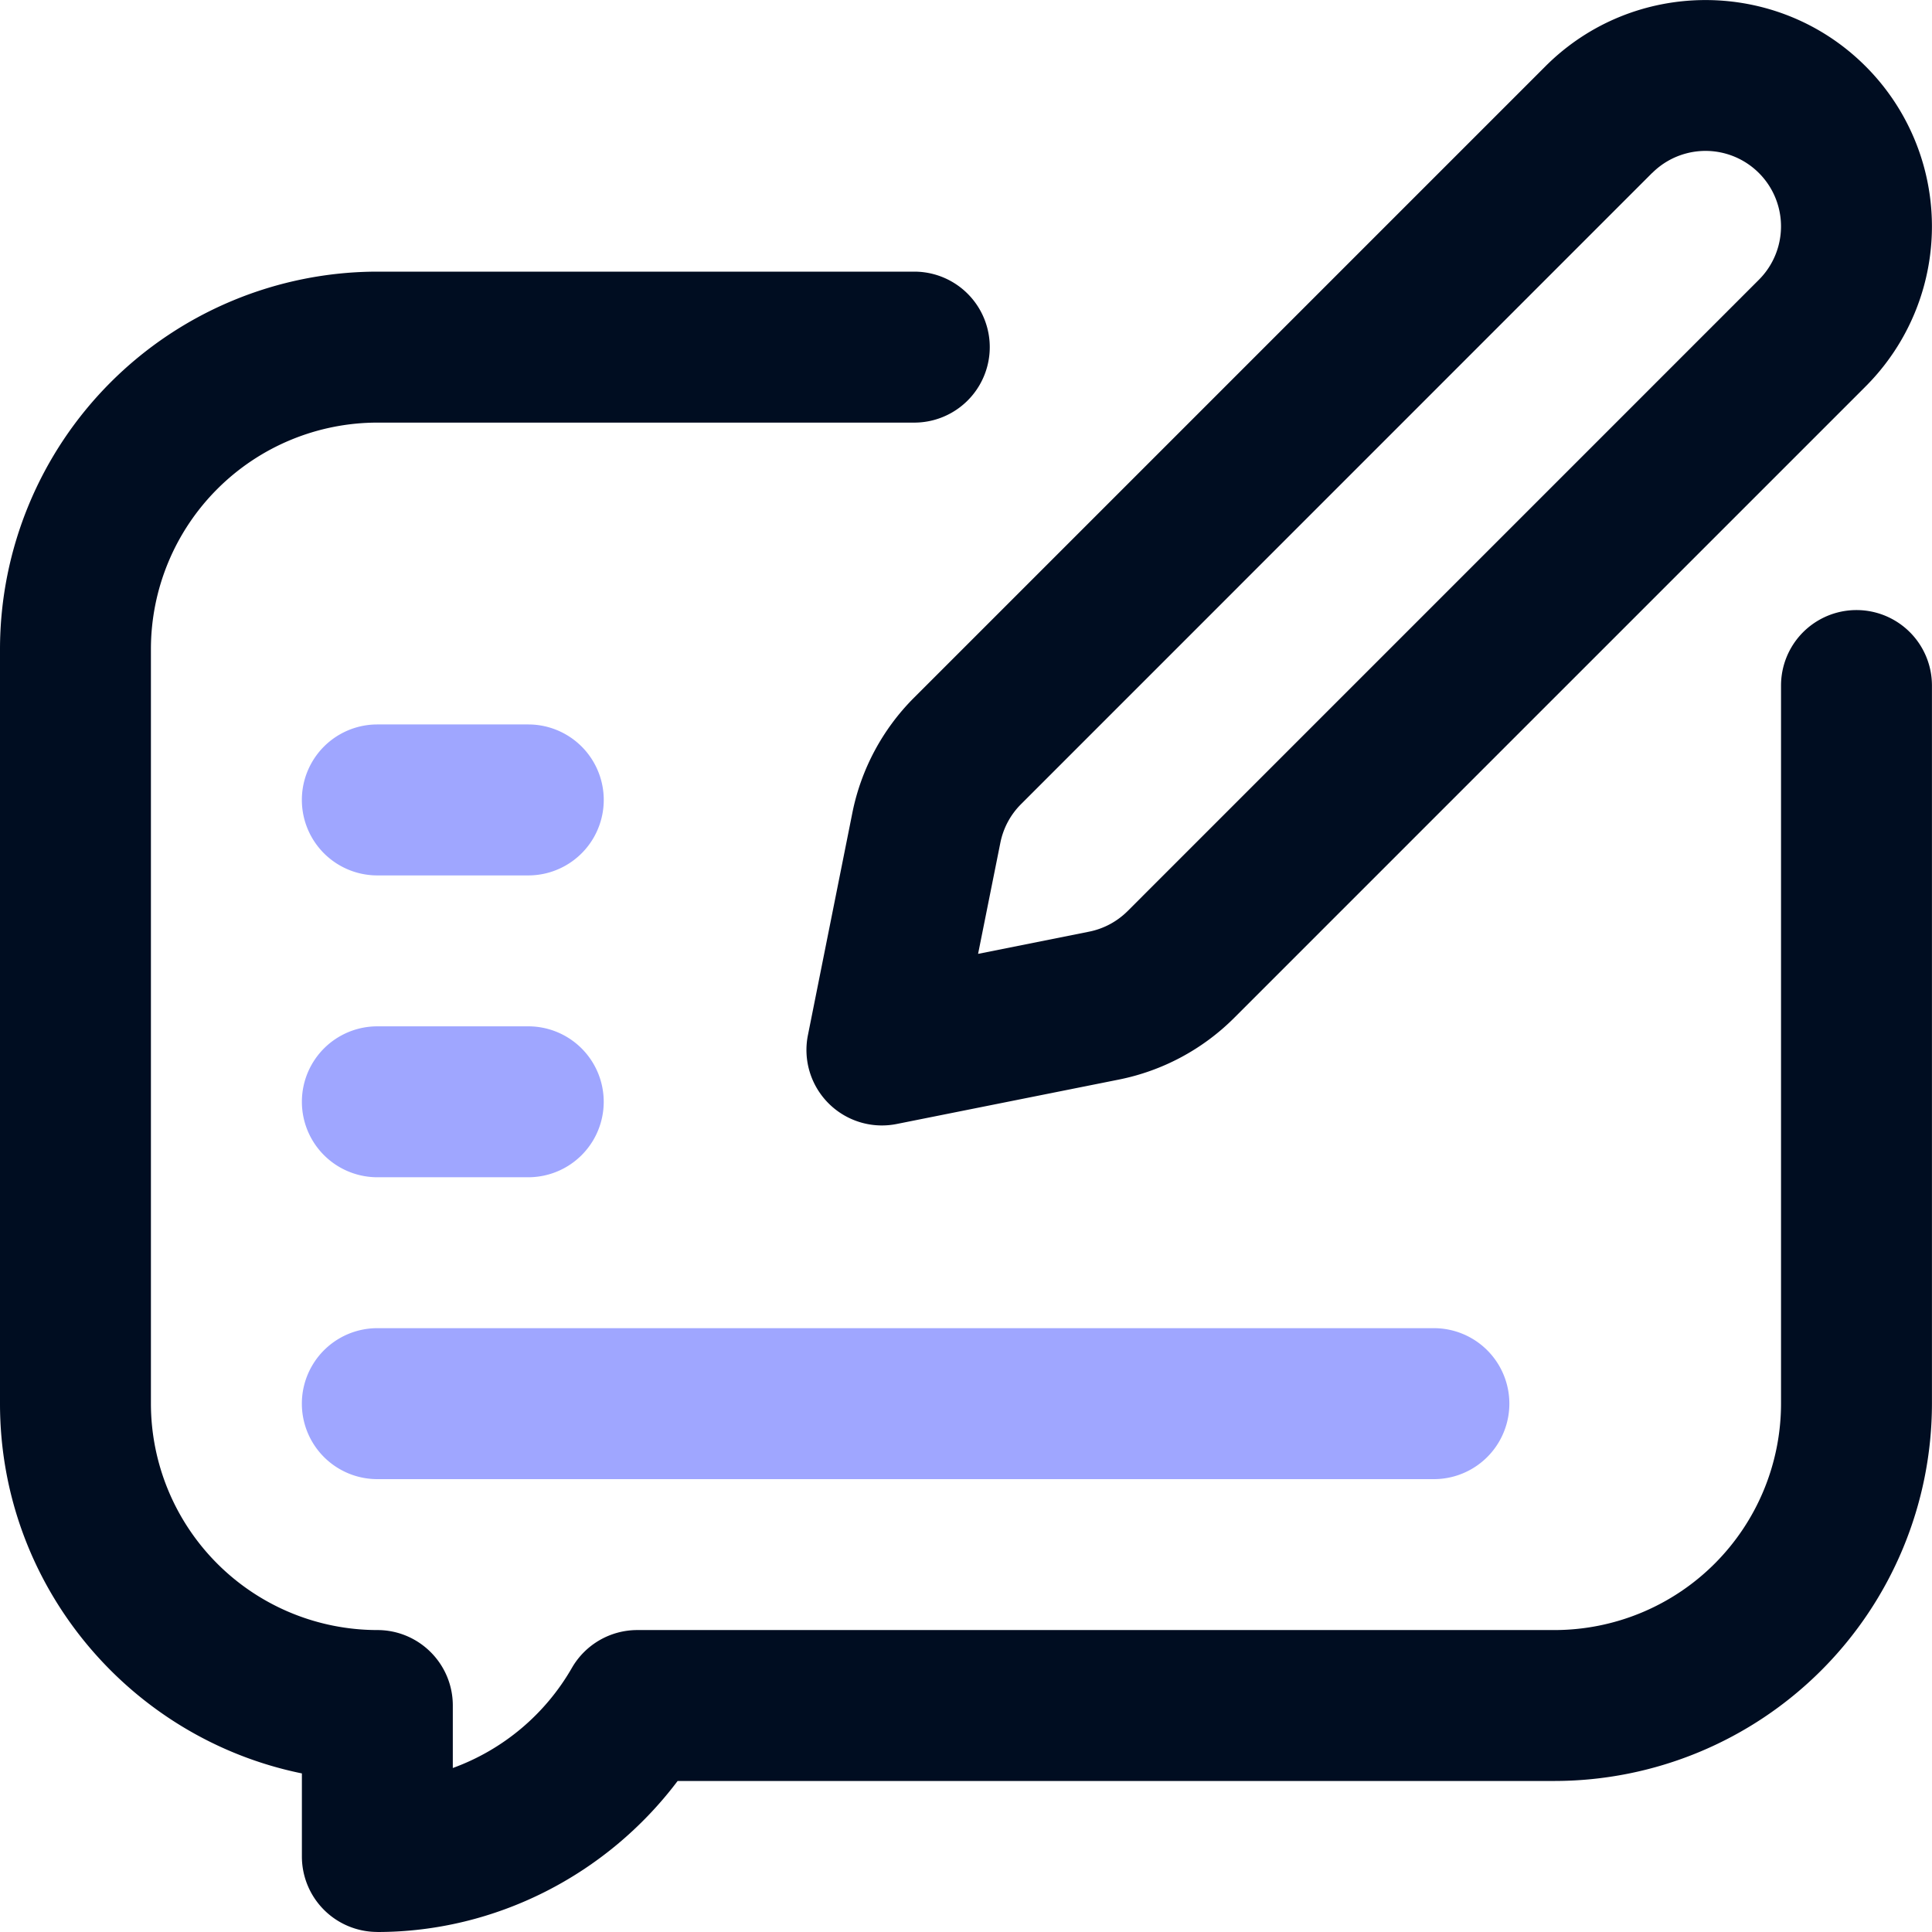
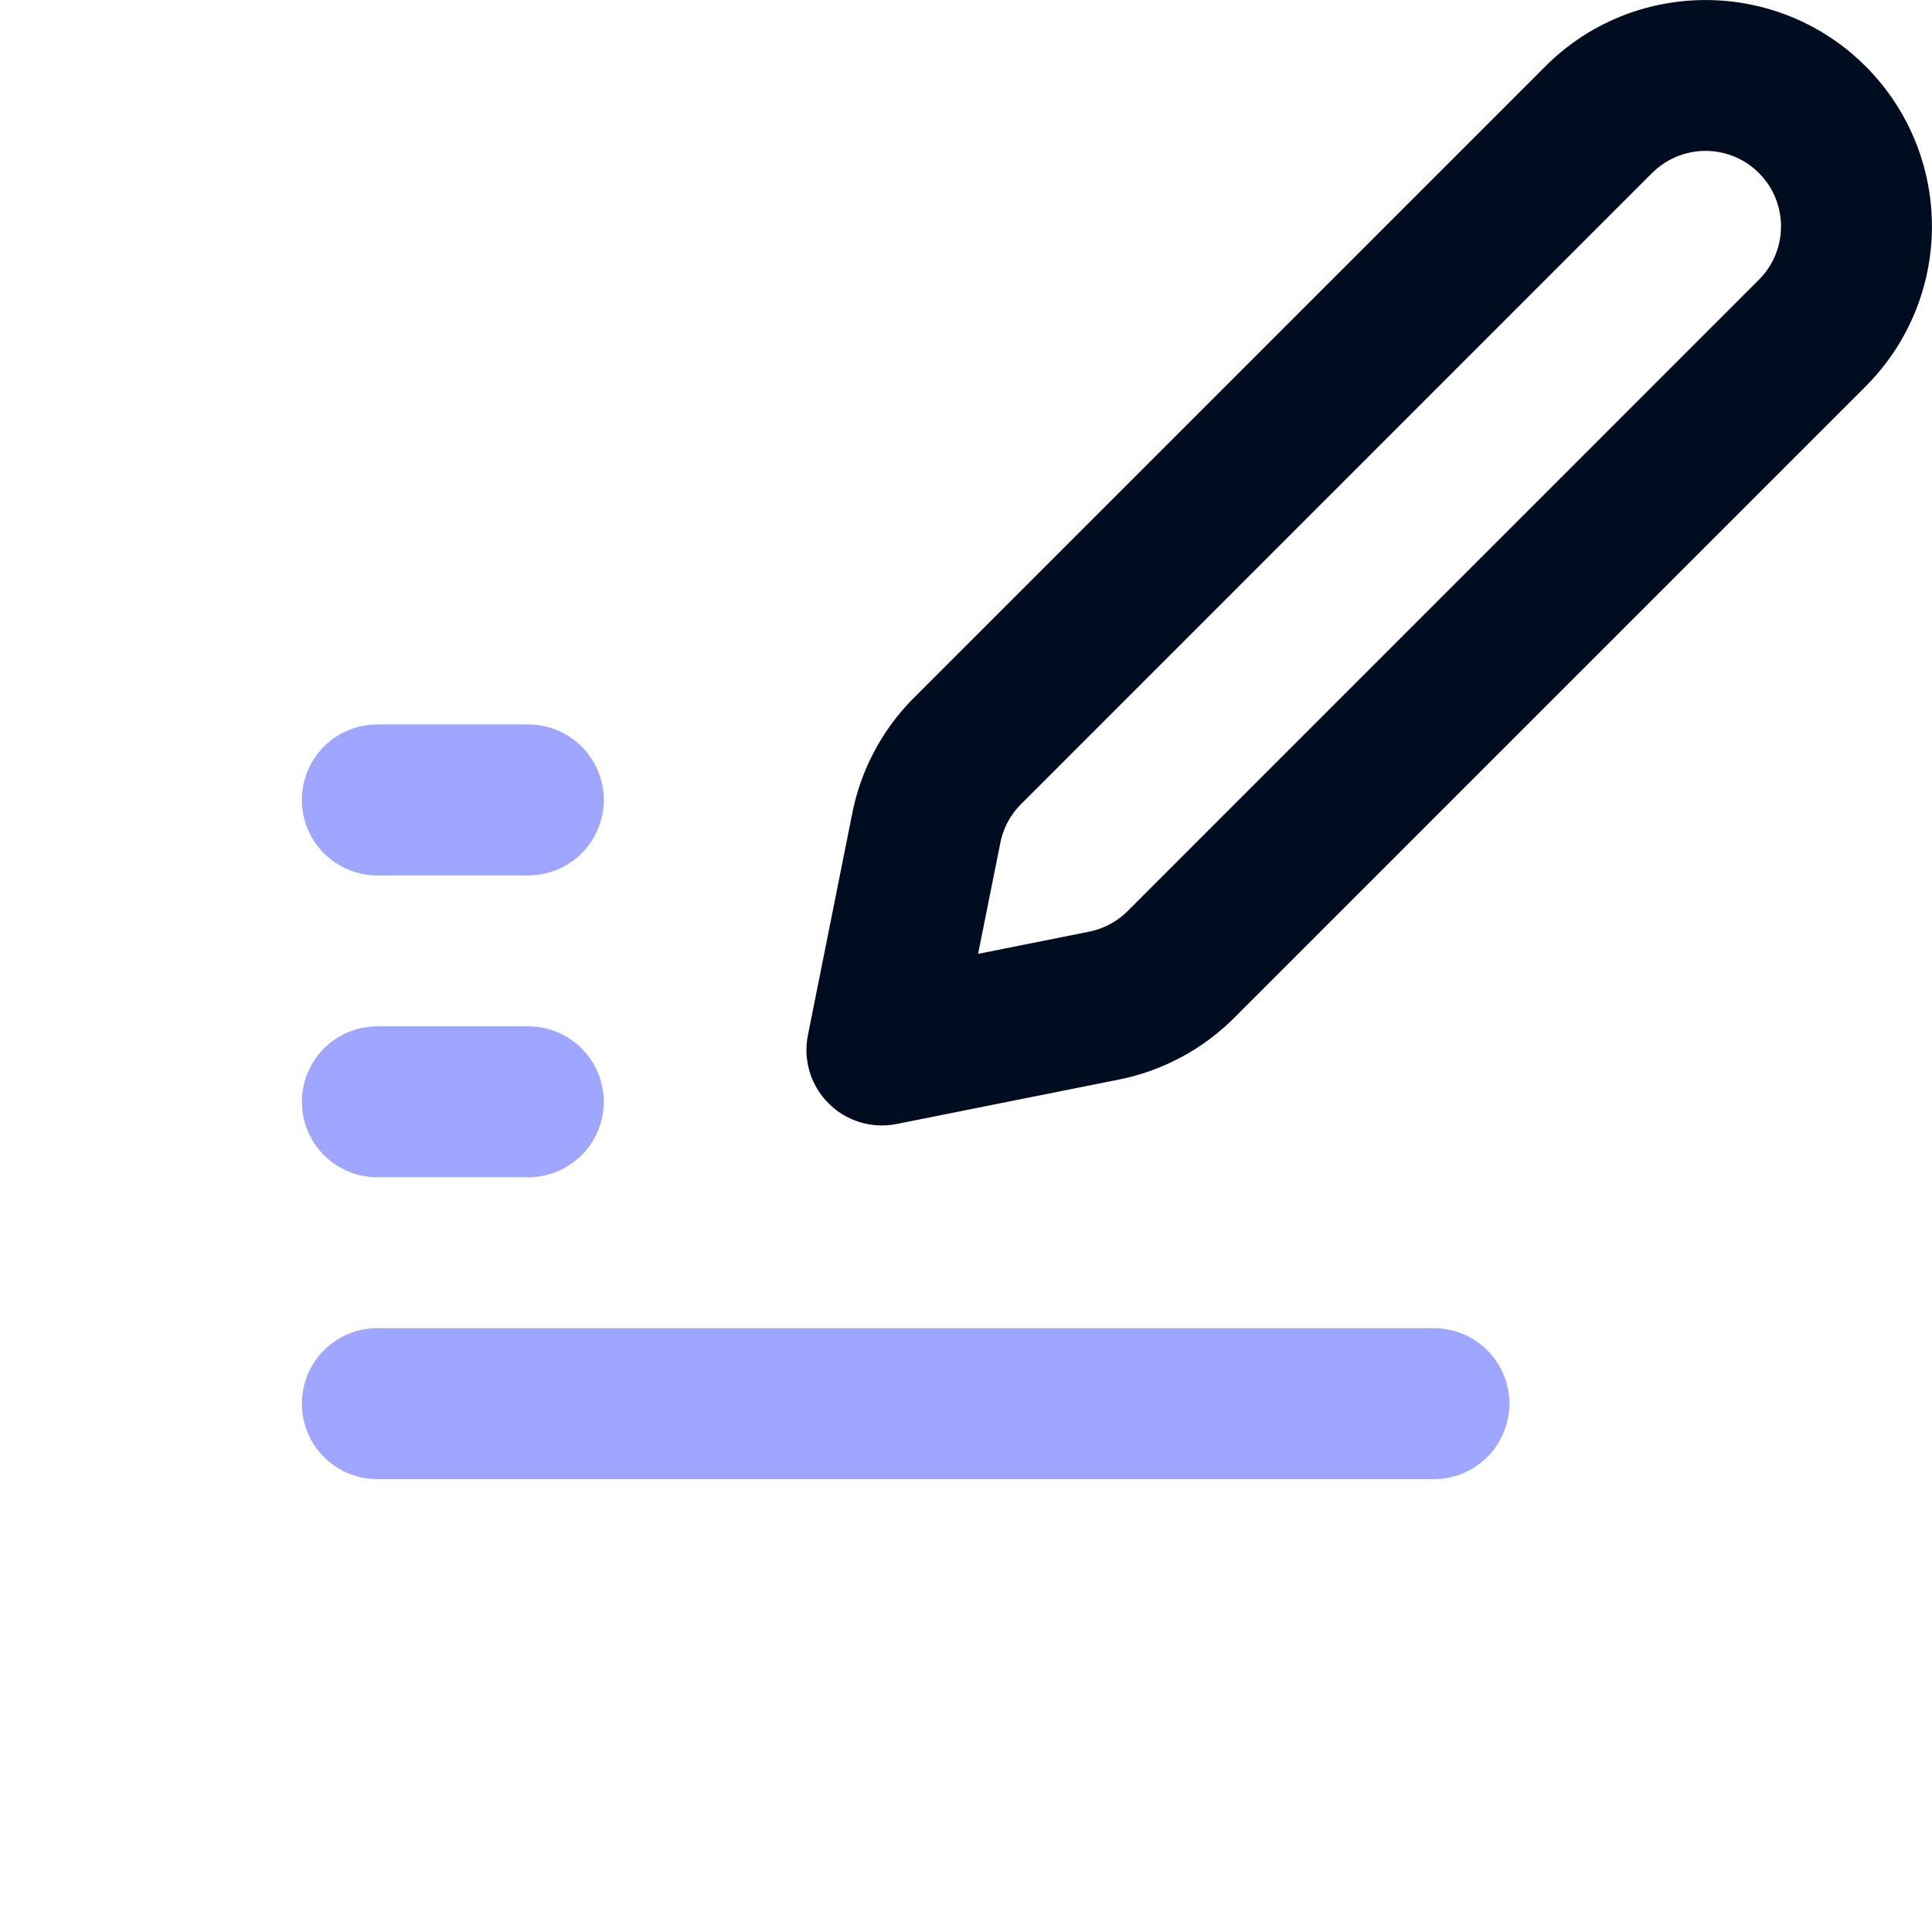
<svg xmlns="http://www.w3.org/2000/svg" width="35" height="35" viewBox="0 0 35 35" fill="none">
  <path d="M15.01 19.988a1.367 1.367 0 0 1-.374-1.234l.804-4.022a4.088 4.088 0 0 1 1.122-2.096L27.997 1.201c1.6-1.6 4.201-1.6 5.8 0a4.1 4.1 0 0 1 0 5.8L22.362 18.436a4.09 4.09 0 0 1-2.095 1.122l-4.022.804a1.367 1.367 0 0 1-1.235-.374zm4.989-1.77zM29.93 3.133 18.495 14.57c-.191.192-.32.433-.373.7l-.403 2.01 2.011-.402c.266-.053.507-.183.699-.374L31.864 5.068a1.366 1.366 0 1 0-1.933-1.934z" fill="#000D21" />
-   <path d="M6.836 34.999a1.367 1.367 0 0 1-1.367-1.367v-1.505C2.352 31.492 0 28.73 0 25.429V11.757a6.844 6.844 0 0 1 6.836-6.836h9.727a1.367 1.367 0 1 1 0 2.735H6.836a4.106 4.106 0 0 0-4.102 4.101v13.672a4.106 4.106 0 0 0 4.102 4.101c.755 0 1.367.612 1.367 1.367v1.132a4.102 4.102 0 0 0 2.161-1.82c.245-.42.695-.679 1.182-.679h16.617a4.106 4.106 0 0 0 4.102-4.101v-13.01a1.367 1.367 0 1 1 2.734 0v13.01a6.843 6.843 0 0 1-6.836 6.835H12.276C10.992 33.968 8.974 35 6.836 35z" fill="#000D21" />
  <path d="M25.976 26.796H6.836a1.367 1.367 0 1 1 0-2.735h19.14a1.367 1.367 0 1 1 0 2.735zM9.57 21.327H6.836a1.367 1.367 0 1 1 0-2.734H9.57a1.367 1.367 0 1 1 0 2.734zM9.57 15.859H6.836a1.367 1.367 0 1 1 0-2.735H9.57a1.367 1.367 0 1 1 0 2.735z" fill="#9FA6FF" />
</svg>